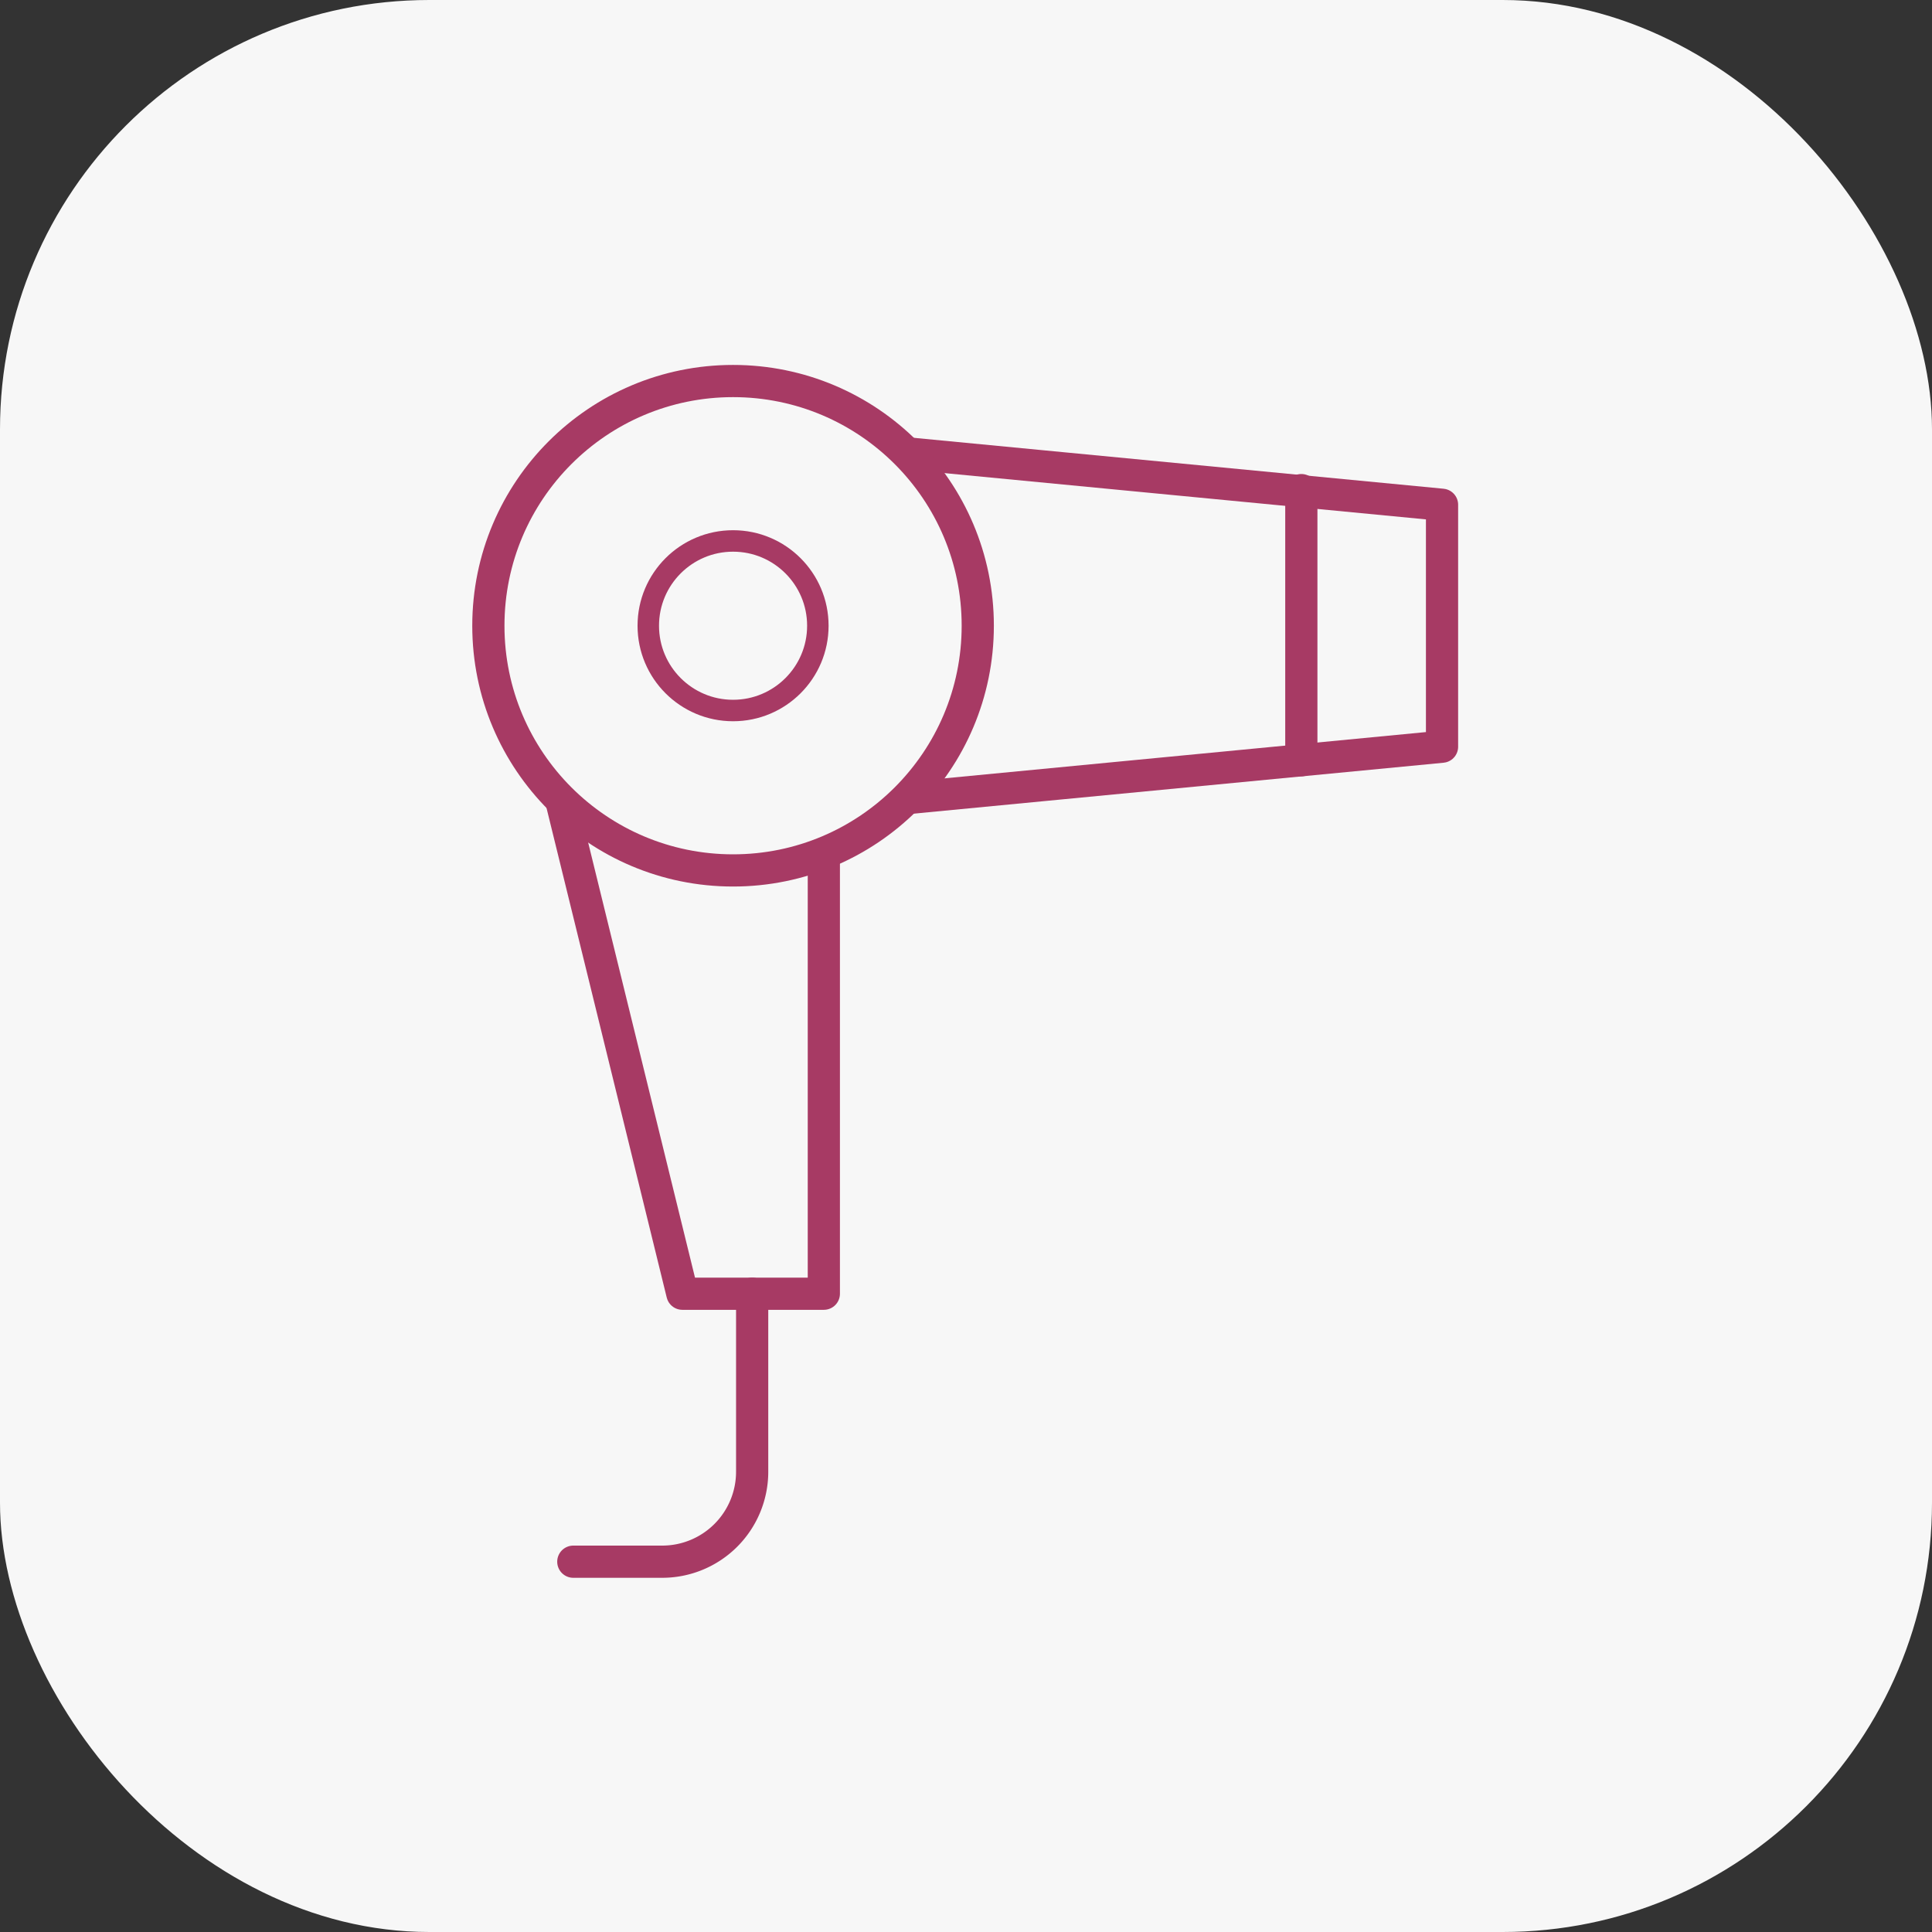
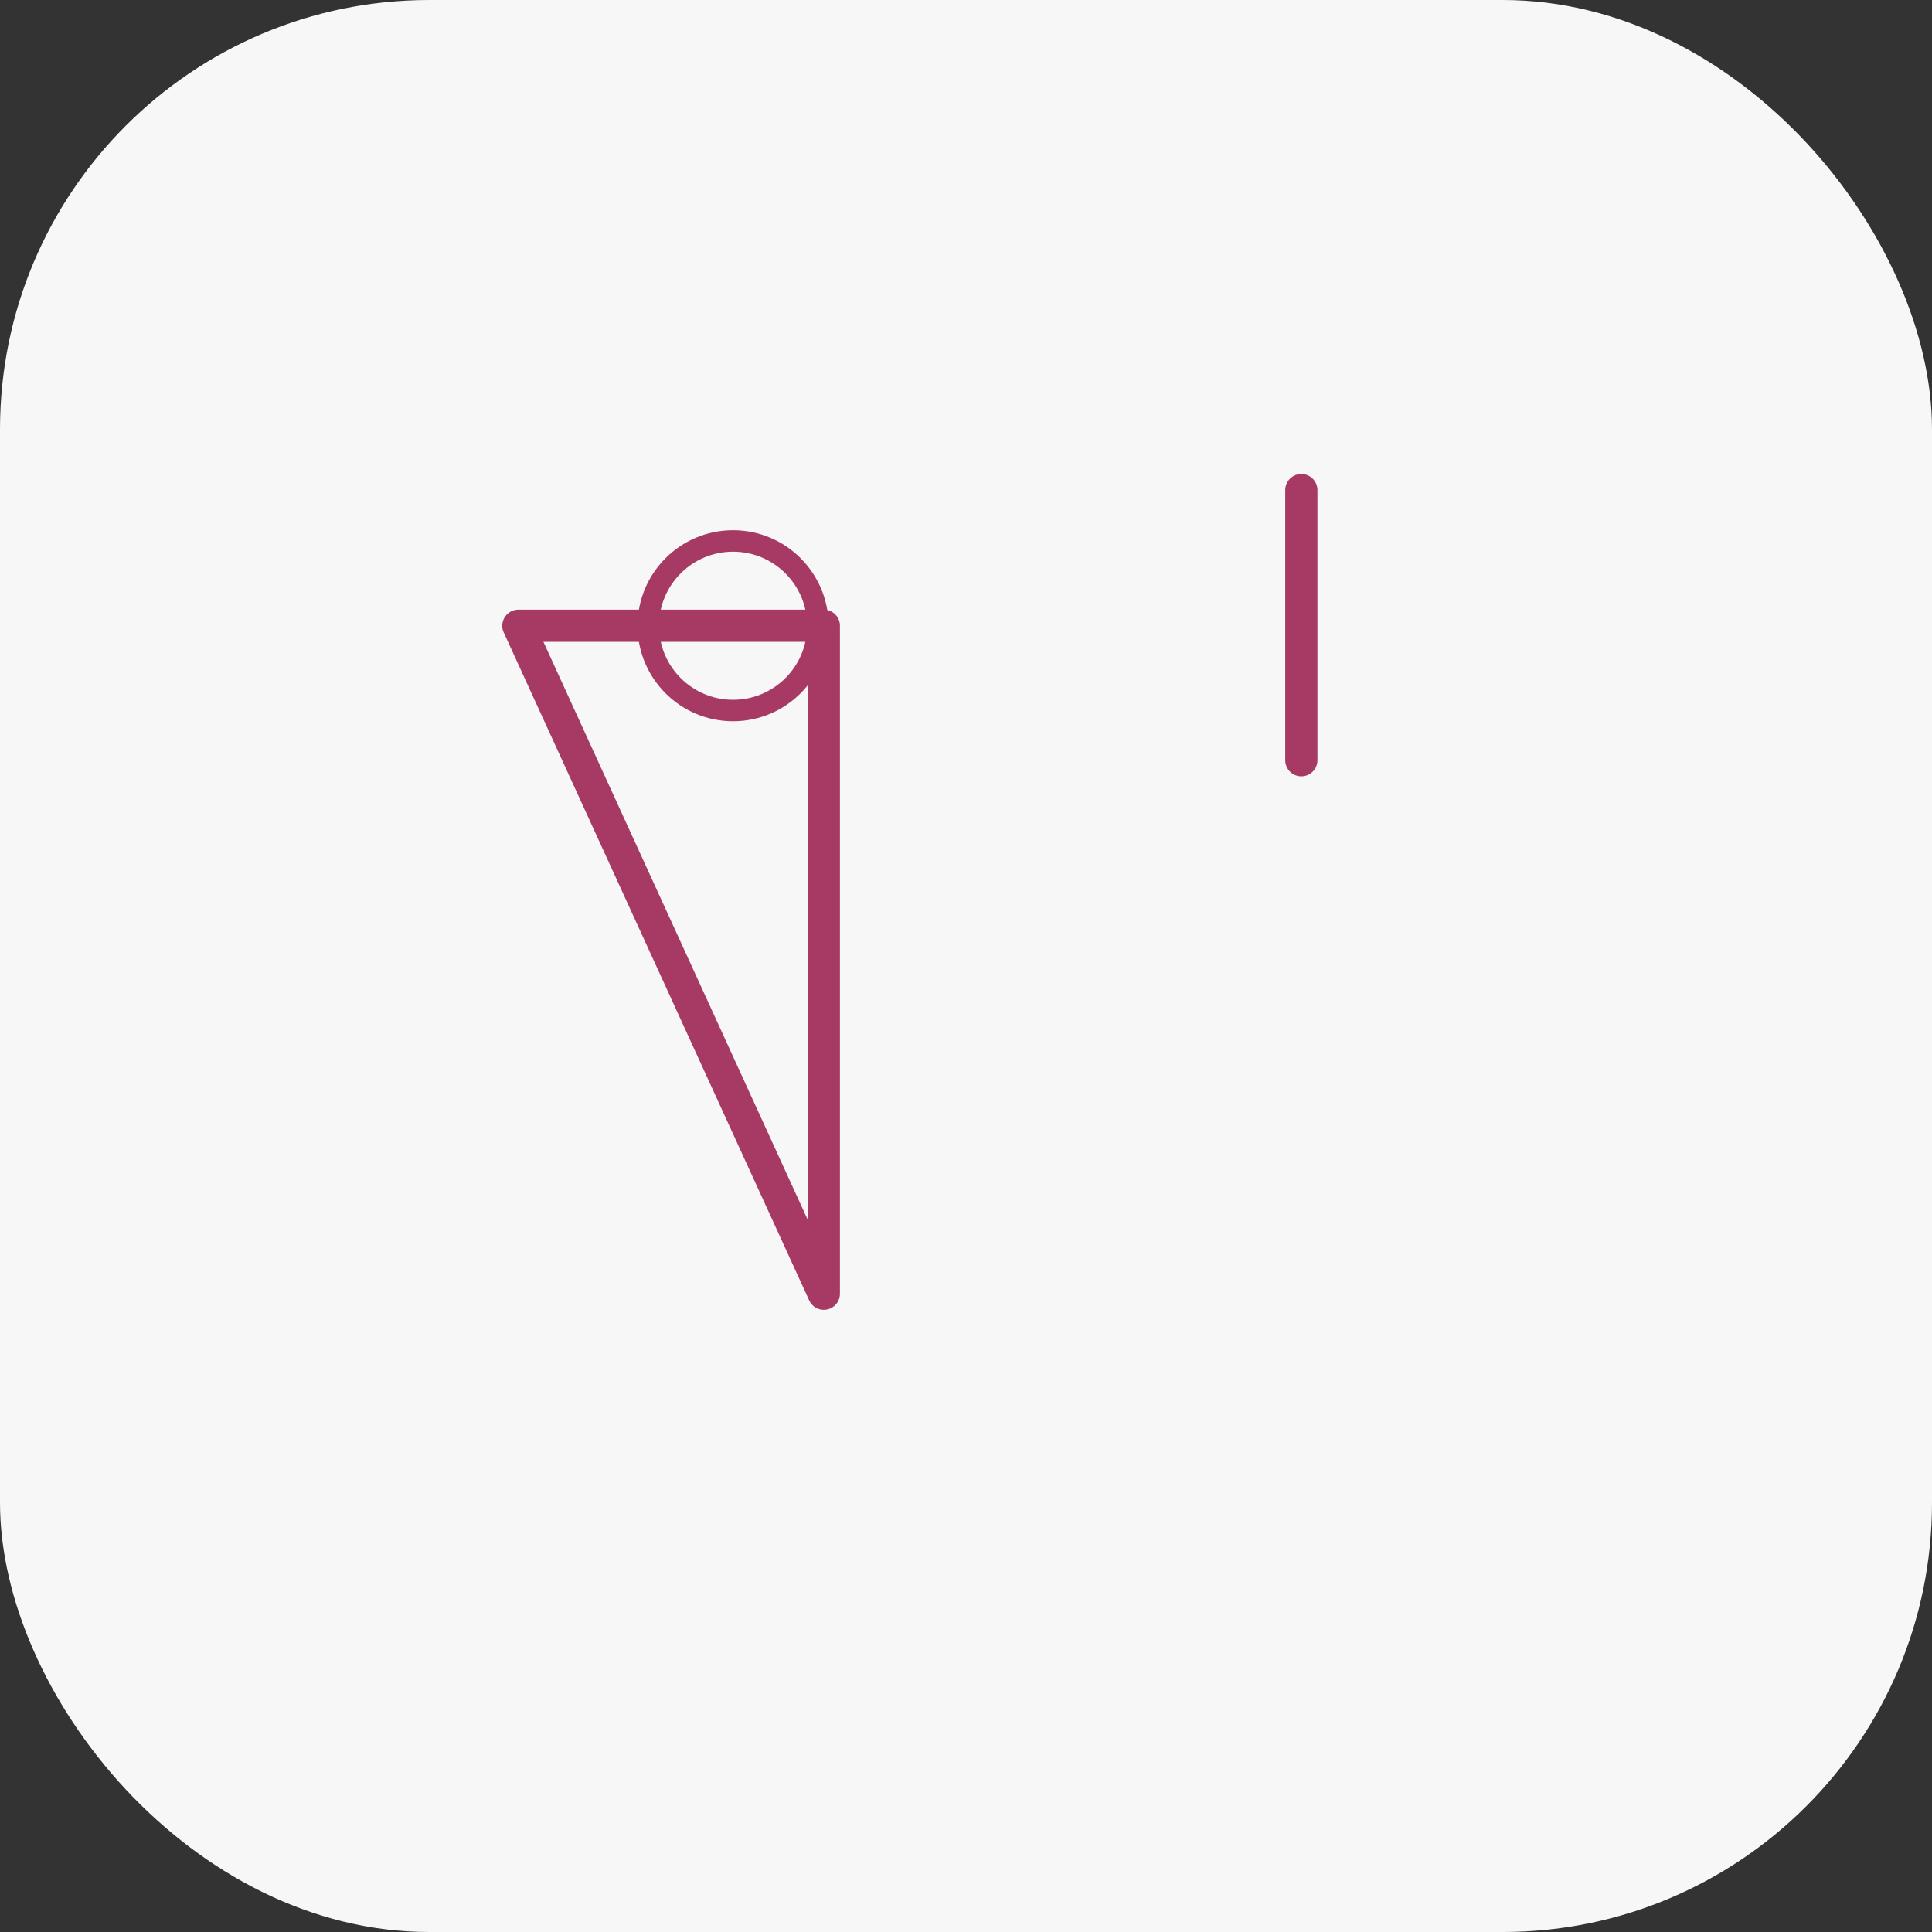
<svg xmlns="http://www.w3.org/2000/svg" width="180" height="180" viewBox="0 0 180 180">
  <rect x="0" y="0" width="180" height="180" fill="#333333" stroke="none" />
  <defs>
    <clipPath id="clip-path">
      <rect id="Rettangolo_2889" data-name="Rettangolo 2889" width="91.851" height="113" fill="none" />
    </clipPath>
  </defs>
  <g id="Raggruppa_1593" data-name="Raggruppa 1593" transform="translate(-181 -3392)">
    <rect id="Rettangolo_2869" data-name="Rettangolo 2869" width="180" height="180" rx="40" transform="translate(181 3392)" fill="#f7f7f7" />
    <g id="Raggruppa_1565" data-name="Raggruppa 1565" transform="translate(225 3426)">
      <g id="Raggruppa_1562" data-name="Raggruppa 1562">
        <g id="Raggruppa_1561" data-name="Raggruppa 1561" clip-path="url(#clip-path)">
-           <path id="Tracciato_6274" data-name="Tracciato 6274" d="M90.351,35.569,22.184,42.12V6.476l68.167,6.551Z" fill="none" stroke="#a73a64" stroke-linecap="round" stroke-linejoin="round" stroke-width="3" />
-         </g>
+           </g>
      </g>
-       <path id="Tracciato_6275" data-name="Tracciato 6275" d="M77.242,36.828v0Z" fill="#fff" />
      <line id="Linea_110" data-name="Linea 110" y1="25.167" transform="translate(77.242 11.662)" fill="none" stroke="#a73a64" stroke-linecap="round" stroke-linejoin="round" stroke-width="3" />
      <g id="Raggruppa_1564" data-name="Raggruppa 1564">
        <g id="Raggruppa_1563" data-name="Raggruppa 1563" clip-path="url(#clip-path)">
-           <path id="Tracciato_6276" data-name="Tracciato 6276" d="M32.755,86.533H19.575L4.294,24.3H32.755Z" fill="none" stroke="#a73a64" stroke-linecap="round" stroke-linejoin="round" stroke-width="3" />
-           <path id="Tracciato_6277" data-name="Tracciato 6277" d="M47.1,24.3A22.8,22.8,0,1,1,24.3,1.5,22.8,22.8,0,0,1,47.1,24.3" fill="#f7f7f7" />
-           <circle id="Ellisse_32" data-name="Ellisse 32" cx="22.798" cy="22.798" r="22.798" transform="translate(1.5 1.5)" fill="none" stroke="#a73a64" stroke-linecap="round" stroke-linejoin="round" stroke-width="3" />
+           <path id="Tracciato_6276" data-name="Tracciato 6276" d="M32.755,86.533L4.294,24.3H32.755Z" fill="none" stroke="#a73a64" stroke-linecap="round" stroke-linejoin="round" stroke-width="3" />
          <circle id="Ellisse_33" data-name="Ellisse 33" cx="7.899" cy="7.899" r="7.899" transform="translate(16.399 16.399)" fill="none" stroke="#a73a64" stroke-linecap="round" stroke-linejoin="round" stroke-width="2" />
-           <path id="Tracciato_6278" data-name="Tracciato 6278" d="M26.077,86.533v16.586A8.381,8.381,0,0,1,17.7,111.5H9.415" fill="none" stroke="#a73a64" stroke-linecap="round" stroke-linejoin="round" stroke-width="3" />
        </g>
      </g>
    </g>
  </g>
</svg>